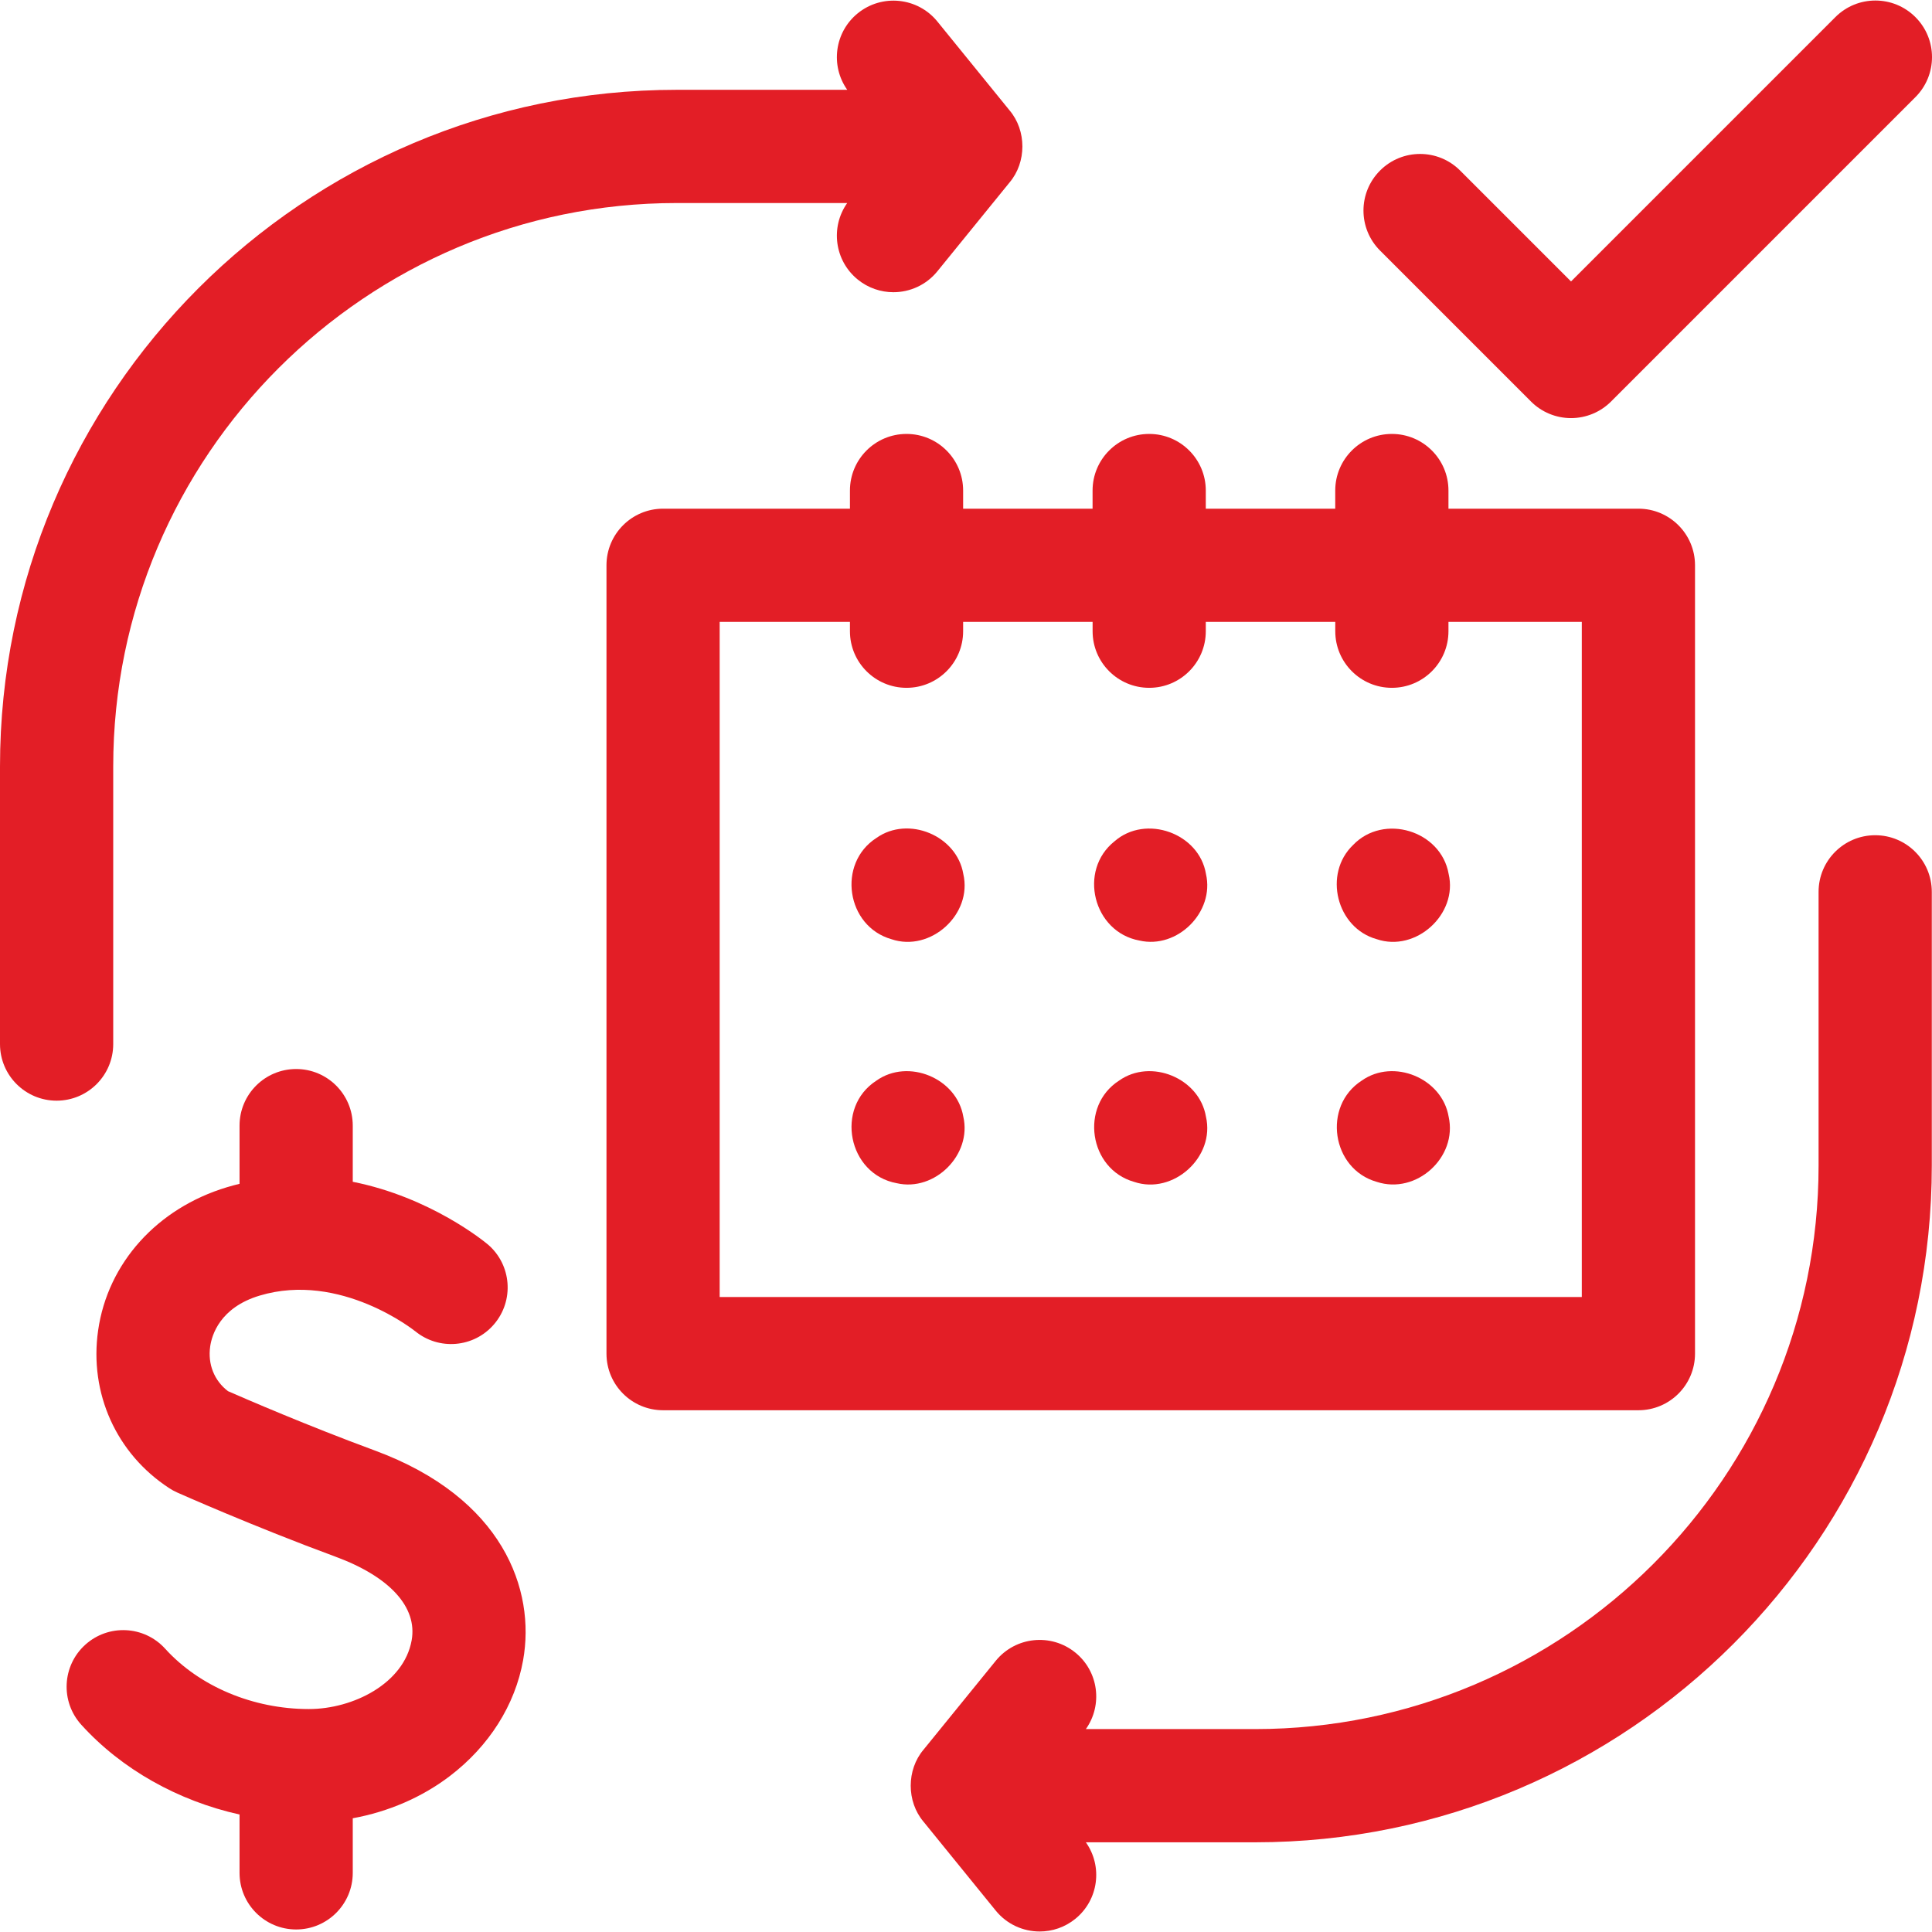
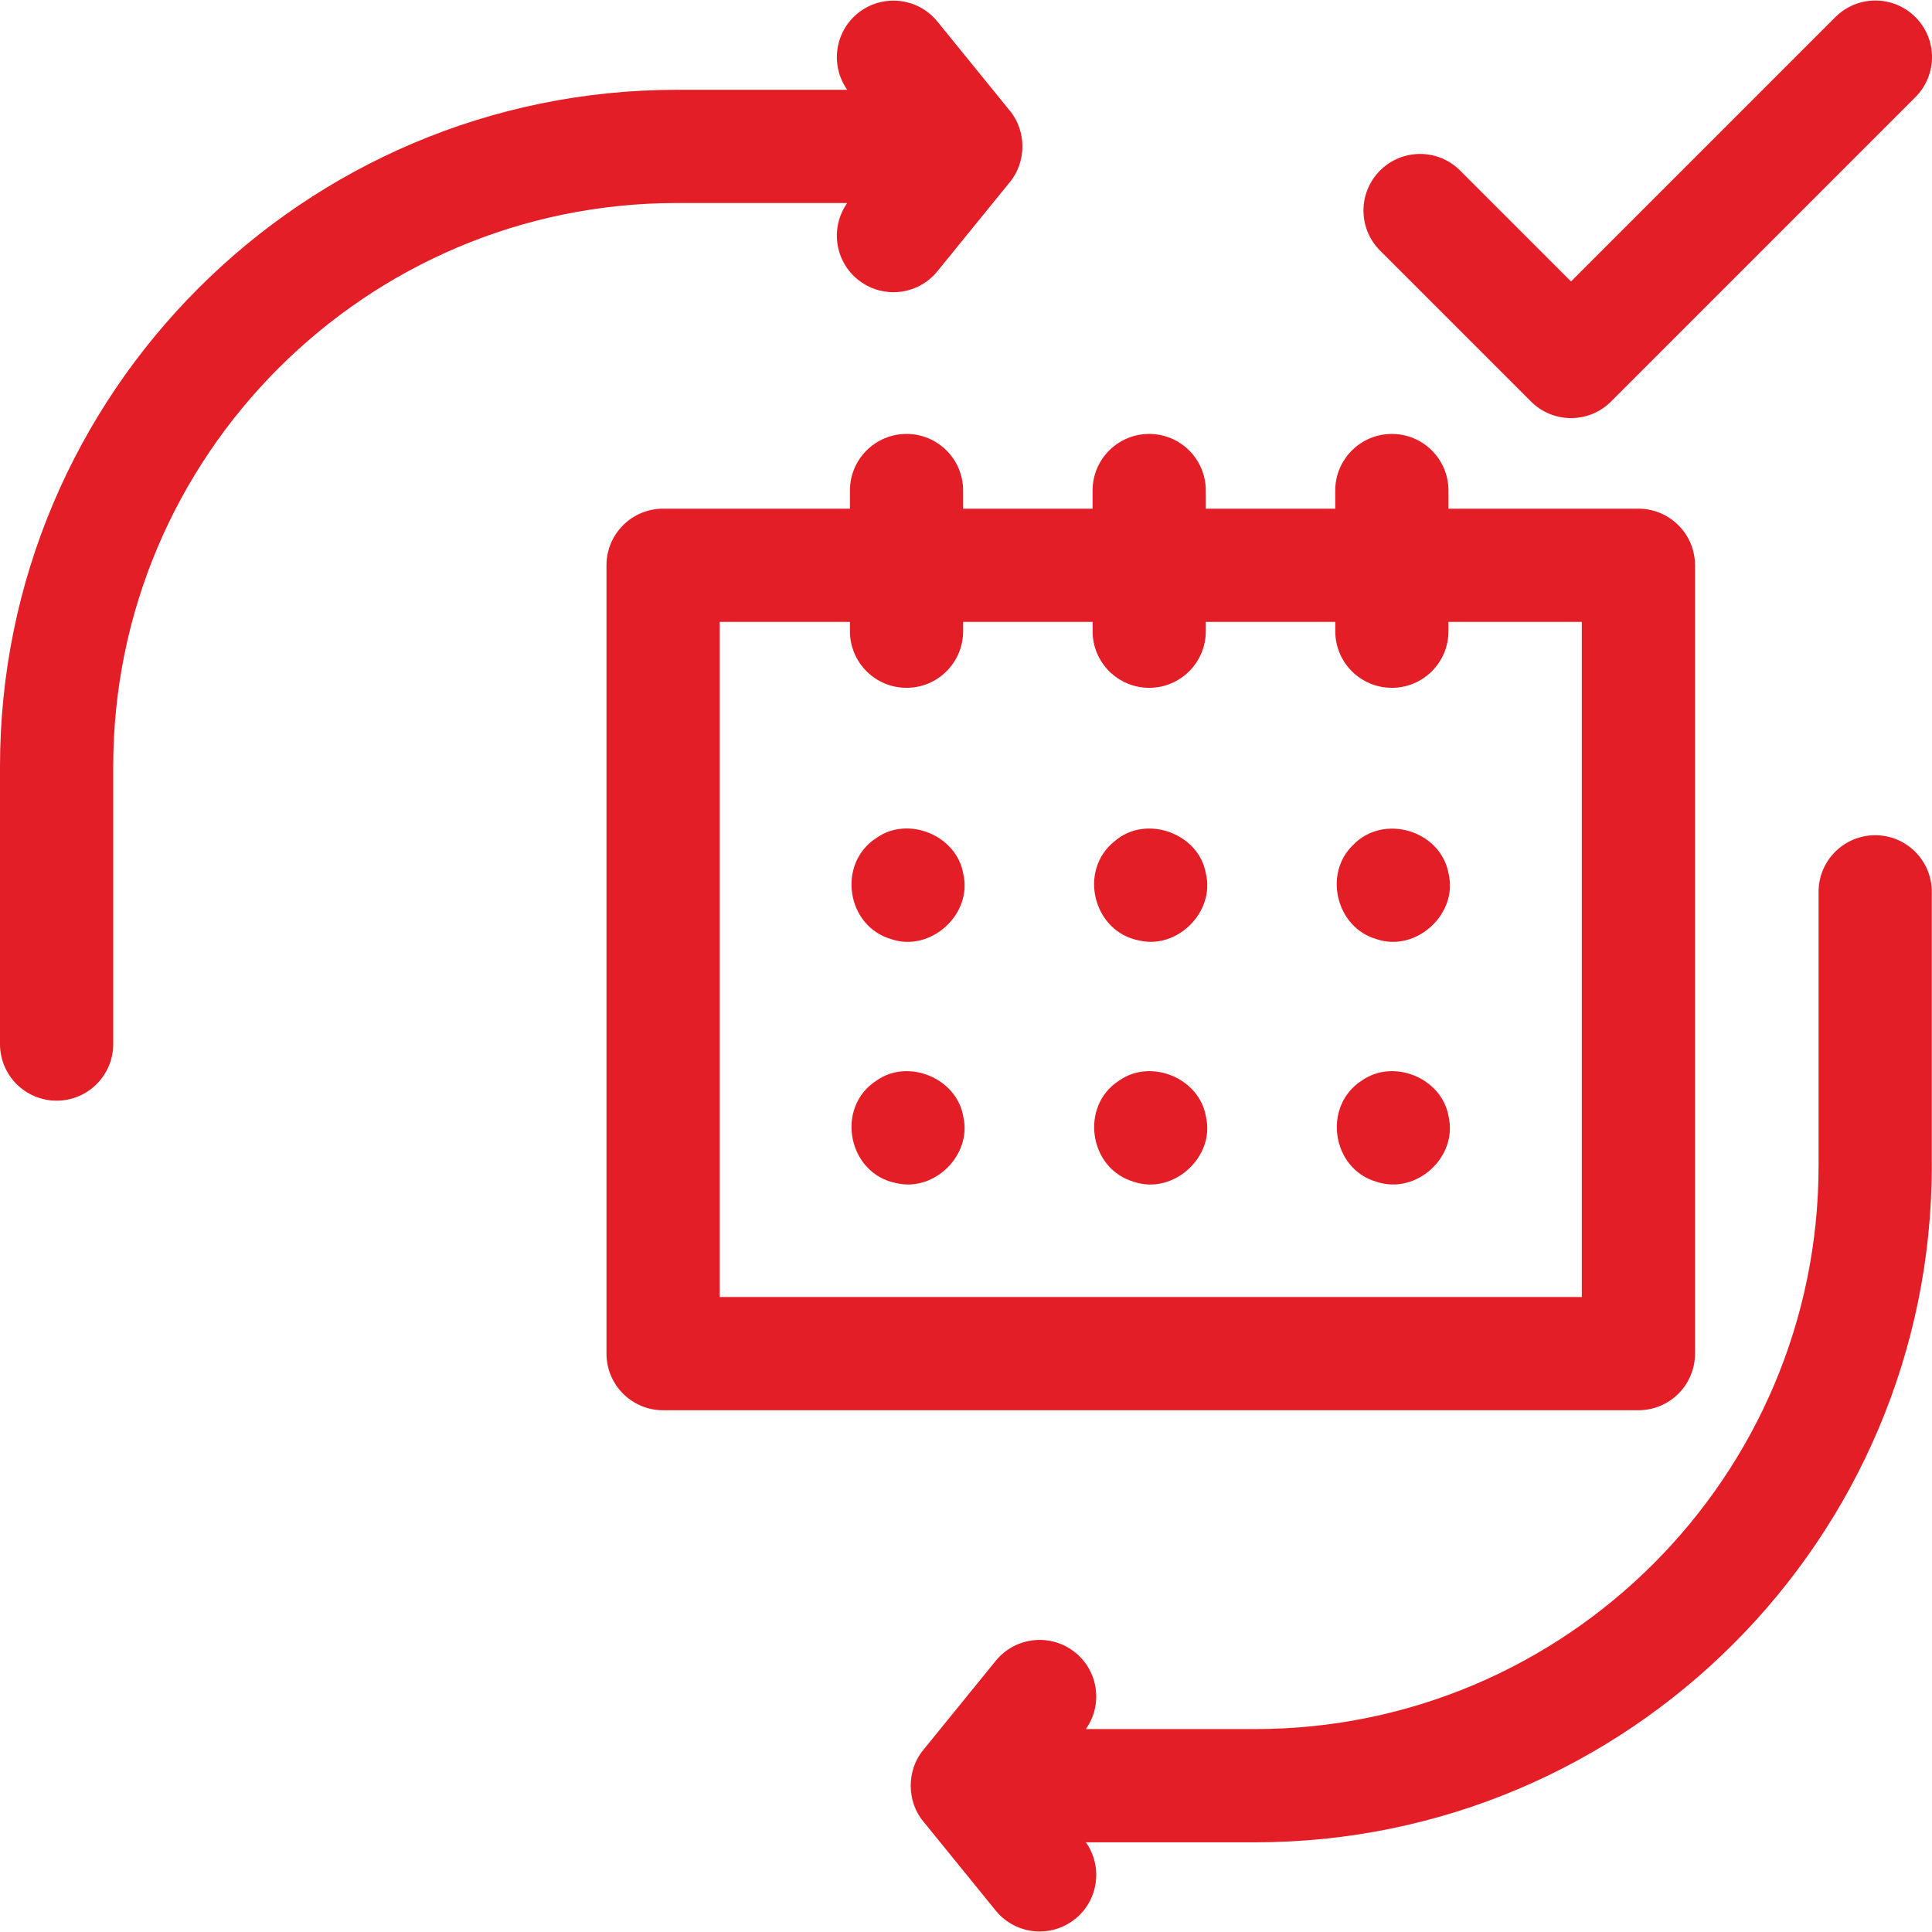
<svg xmlns="http://www.w3.org/2000/svg" width="68" height="68" viewBox="0 0 68 68" fill="none">
  <g clip-path="url(#clip0_190_333)">
-     <path d="M13.187 51.051C10.828 50.181 8.636 49.233 8.024 48.964C7.541 48.595 7.308 48.016 7.398 47.39C7.455 46.993 7.739 46.023 9.135 45.602C11.987 44.743 14.609 46.852 14.609 46.852L14.61 46.851C15.445 47.539 16.68 47.437 17.388 46.611C18.104 45.776 18.008 44.518 17.173 43.802C17.057 43.705 15.159 42.141 12.416 41.595V39.619C12.416 38.518 11.524 37.626 10.424 37.626C9.323 37.626 8.431 38.518 8.431 39.619V41.666C8.284 41.702 8.135 41.742 7.986 41.787C5.53 42.527 3.793 44.457 3.454 46.824C3.136 49.037 4.095 51.165 5.956 52.378C6.044 52.436 6.136 52.486 6.232 52.529C6.34 52.577 8.911 53.721 11.808 54.79C13.72 55.495 14.697 56.568 14.489 57.733C14.219 59.248 12.436 60.153 10.87 60.153C8.909 60.153 7.019 59.359 5.813 58.029C5.075 57.214 3.815 57.152 2.999 57.891C2.184 58.63 2.122 59.89 2.861 60.705C4.285 62.277 6.269 63.383 8.431 63.865V65.919C8.431 67.019 9.323 67.911 10.424 67.911C11.524 67.911 12.416 67.019 12.416 65.919V63.997C13.675 63.766 14.855 63.258 15.837 62.508C17.217 61.455 18.131 60.008 18.412 58.433C18.854 55.959 17.713 52.721 13.187 51.051Z" fill="#E31E26" />
    <path d="M3.985 36.748V26.979C3.985 16.043 12.882 7.146 23.818 7.146H29.819C29.22 7.995 29.372 9.174 30.19 9.839C30.559 10.139 31.004 10.285 31.445 10.285C32.024 10.285 32.599 10.033 32.992 9.549L35.534 6.421C36.135 5.711 36.135 4.596 35.534 3.886L32.993 0.758C32.299 -0.096 31.044 -0.225 30.19 0.468C29.372 1.133 29.22 2.312 29.82 3.161H23.818C10.684 3.161 0 13.846 0 26.979V36.748C0 37.848 0.892 38.74 1.992 38.74C3.093 38.74 3.985 37.848 3.985 36.748Z" fill="#E31E26" />
    <path d="M66.001 29.397C64.9 29.397 64.008 30.289 64.008 31.39V41.026C64.008 51.961 55.111 60.858 44.175 60.858H38.219C38.819 60.009 38.667 58.83 37.849 58.166C36.995 57.472 35.74 57.602 35.046 58.456L32.505 61.583C31.904 62.293 31.904 63.408 32.505 64.118L35.046 67.246C35.44 67.731 36.014 67.982 36.594 67.982C37.035 67.982 37.48 67.836 37.849 67.536C38.667 66.871 38.819 65.692 38.219 64.843H44.175C57.309 64.843 67.993 54.159 67.993 41.026V31.39C67.993 30.289 67.101 29.397 66.001 29.397Z" fill="#E31E26" />
    <path d="M59.659 47.643V19.896C59.659 18.796 58.767 17.904 57.666 17.904H50.981V17.265C50.981 16.165 50.089 15.273 48.989 15.273C47.889 15.273 46.996 16.165 46.996 17.265V17.904H42.44V17.265C42.44 16.165 41.548 15.273 40.448 15.273C39.347 15.273 38.455 16.165 38.455 17.265V17.904H33.899V17.265C33.899 16.165 33.007 15.273 31.907 15.273C30.806 15.273 29.915 16.165 29.915 17.265V17.904H23.338C22.238 17.904 21.346 18.796 21.346 19.896V47.643C21.346 48.744 22.238 49.636 23.338 49.636H57.666C58.767 49.636 59.659 48.744 59.659 47.643ZM55.674 45.651H25.33V21.889H29.915V22.217C29.915 23.317 30.807 24.209 31.907 24.209C33.007 24.209 33.899 23.317 33.899 22.217V21.889H38.456V22.217C38.456 23.317 39.348 24.209 40.448 24.209C41.548 24.209 42.44 23.317 42.44 22.217V21.889H46.997V22.217C46.997 23.317 47.889 24.209 48.989 24.209C50.089 24.209 50.981 23.317 50.981 22.217V21.889H55.674L55.674 45.651Z" fill="#E31E26" />
    <path d="M47.927 38.035C46.539 38.93 46.866 41.145 48.456 41.597C49.848 42.058 51.309 40.732 50.987 39.302C50.756 37.947 49.05 37.239 47.927 38.035Z" fill="#E31E26" />
    <path d="M39.386 38.035C37.998 38.929 38.325 41.144 39.914 41.597C41.293 42.066 42.778 40.72 42.445 39.302C42.217 37.947 40.508 37.239 39.386 38.035Z" fill="#E31E26" />
    <path d="M30.846 38.035C29.38 38.982 29.846 41.33 31.563 41.645C32.901 41.954 34.216 40.641 33.905 39.302C33.676 37.947 31.967 37.239 30.846 38.035Z" fill="#E31E26" />
    <path d="M47.624 29.741C46.565 30.756 47.041 32.663 48.456 33.056C49.834 33.525 51.319 32.178 50.988 30.761C50.719 29.229 48.698 28.62 47.624 29.741Z" fill="#E31E26" />
    <path d="M40.104 33.104C41.442 33.413 42.757 32.1 42.446 30.761C42.208 29.324 40.327 28.652 39.23 29.609C37.935 30.637 38.478 32.806 40.104 33.104Z" fill="#E31E26" />
    <path d="M30.846 29.494C29.456 30.388 29.785 32.602 31.373 33.056C32.752 33.525 34.237 32.179 33.905 30.761C33.678 29.407 31.966 28.697 30.846 29.494Z" fill="#E31E26" />
    <path d="M53.886 14.132C54.259 14.506 54.766 14.716 55.295 14.716C55.823 14.716 56.33 14.506 56.704 14.132L67.416 3.419C68.195 2.641 68.195 1.379 67.416 0.602C66.638 -0.176 65.377 -0.176 64.599 0.602L55.295 9.906L51.391 6.002C50.613 5.224 49.352 5.224 48.574 6.002C47.795 6.78 47.795 8.042 48.574 8.82L53.886 14.132Z" fill="#E31E26" />
  </g>
  <defs>
    <clipPath id="clip0_190_333">
      <rect width="68" height="68" fill="white" />
    </clipPath>
  </defs>
</svg>